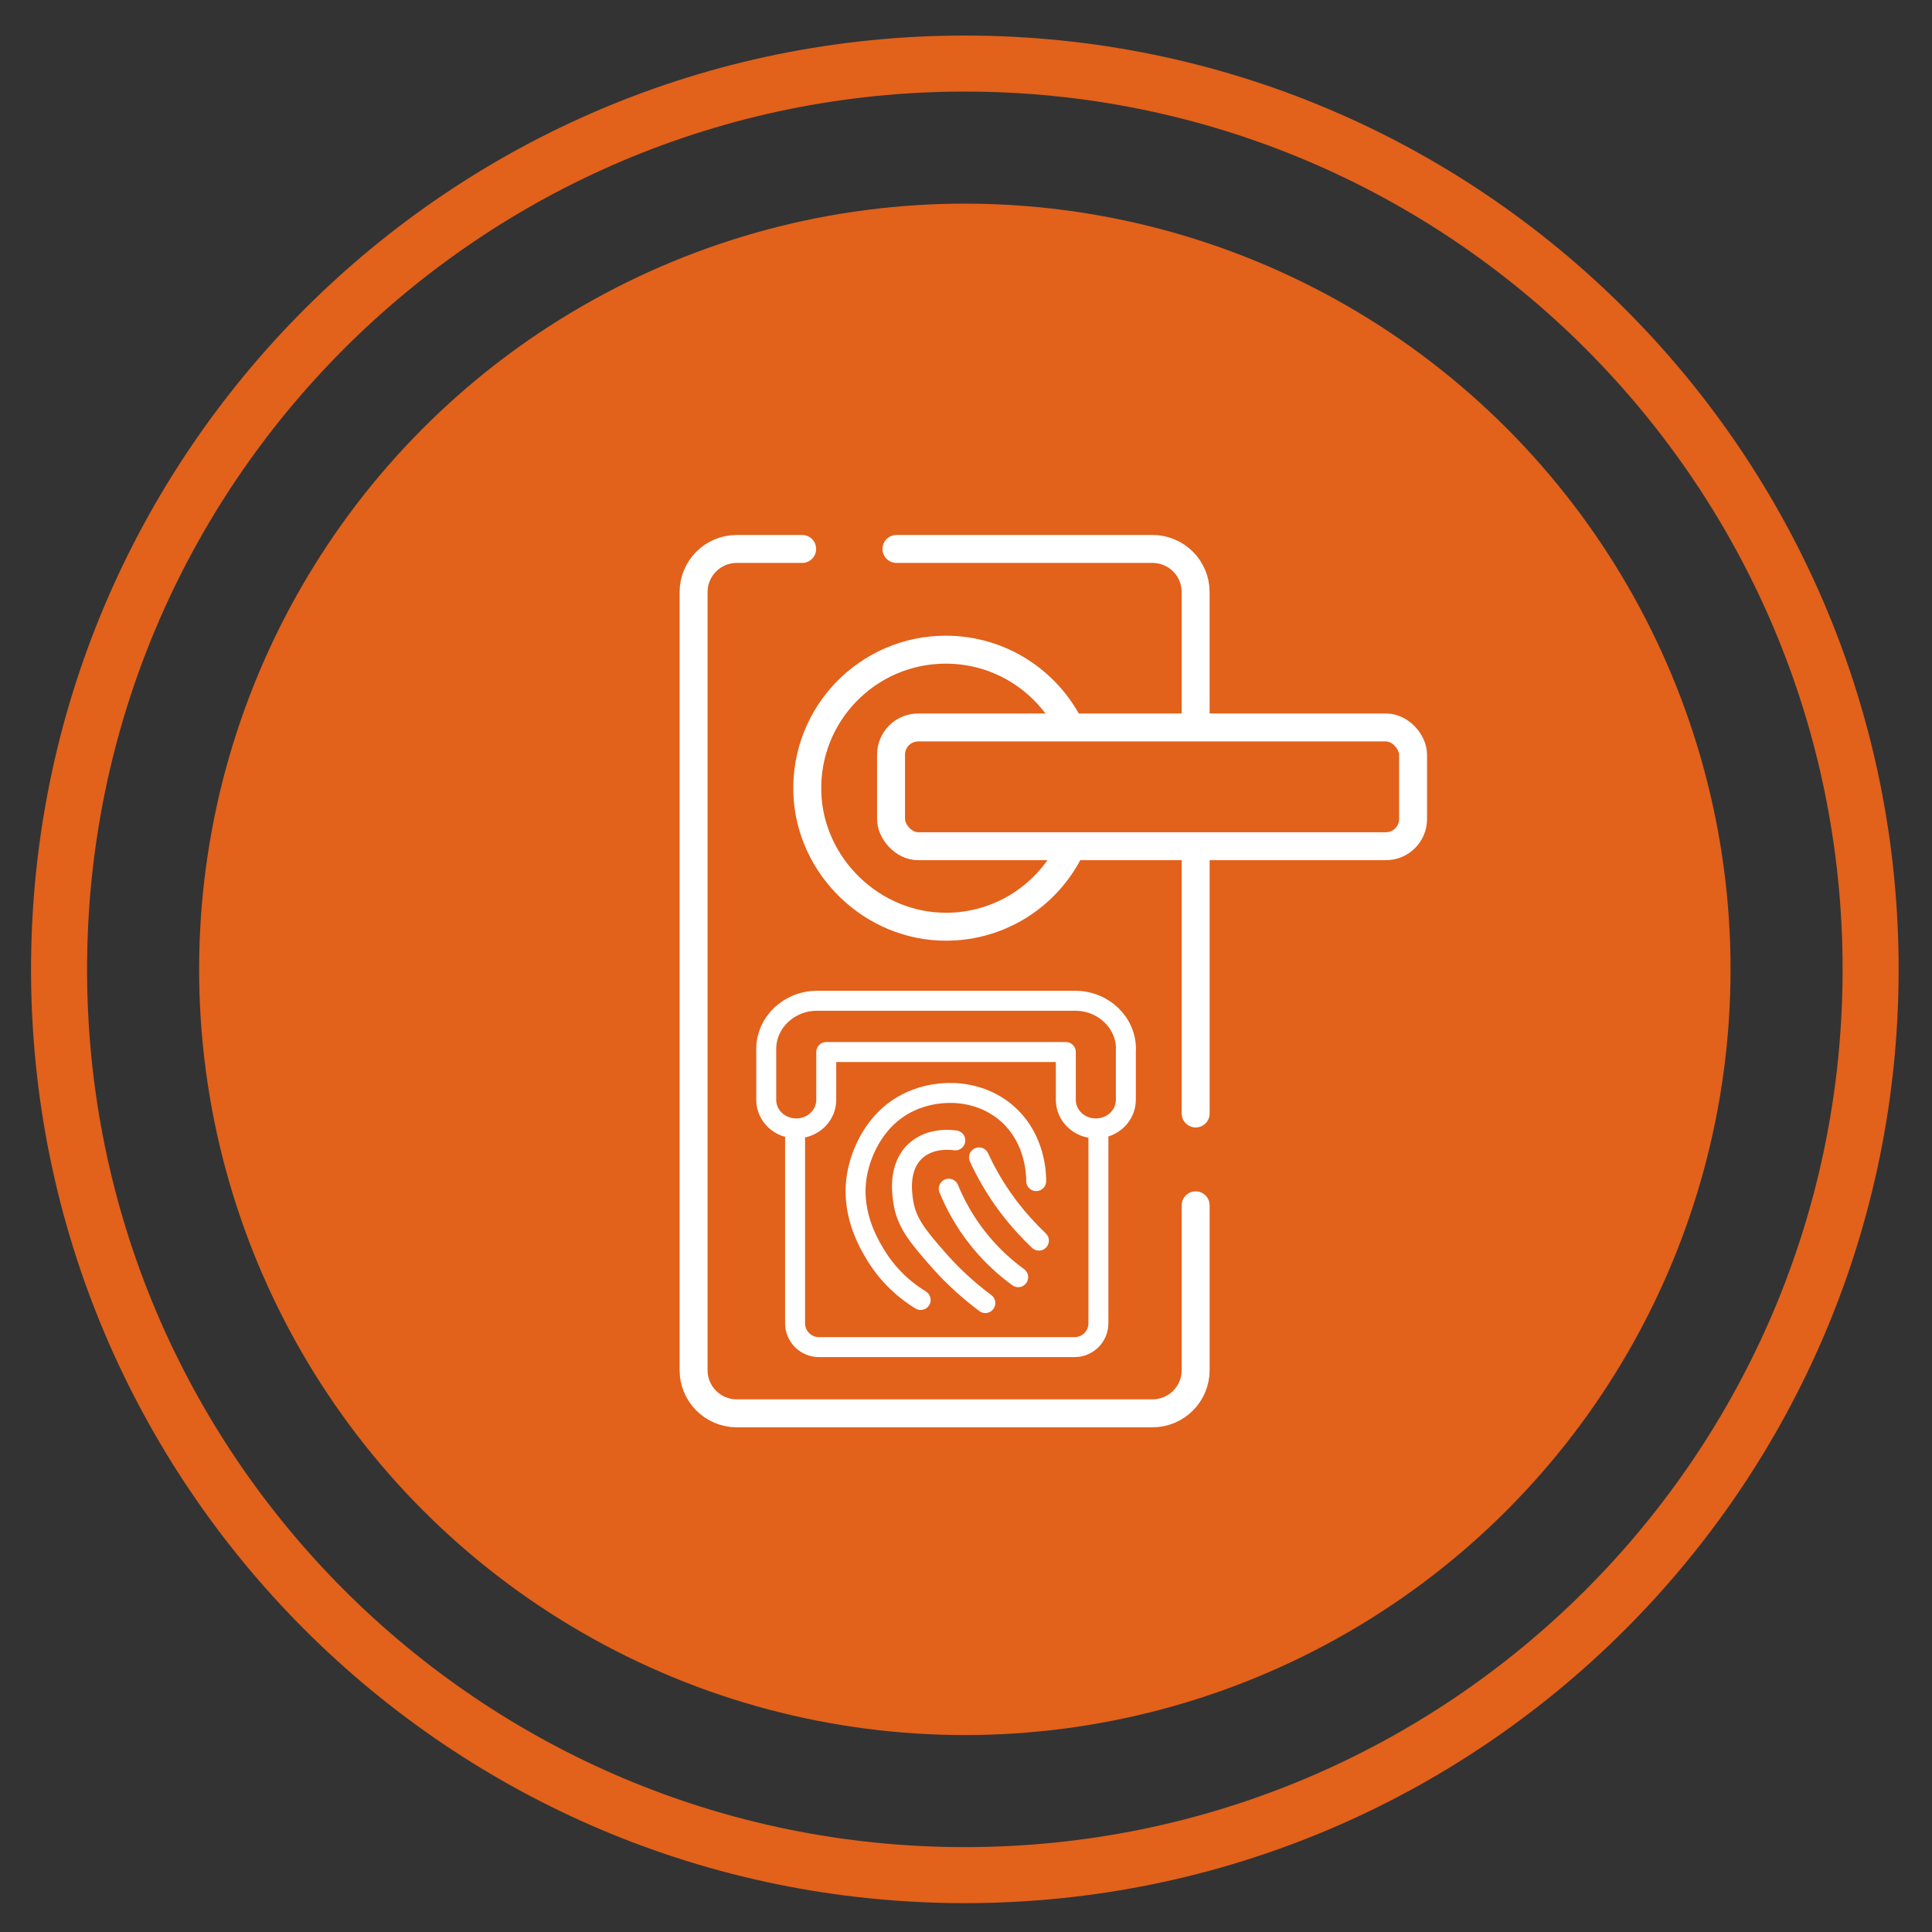
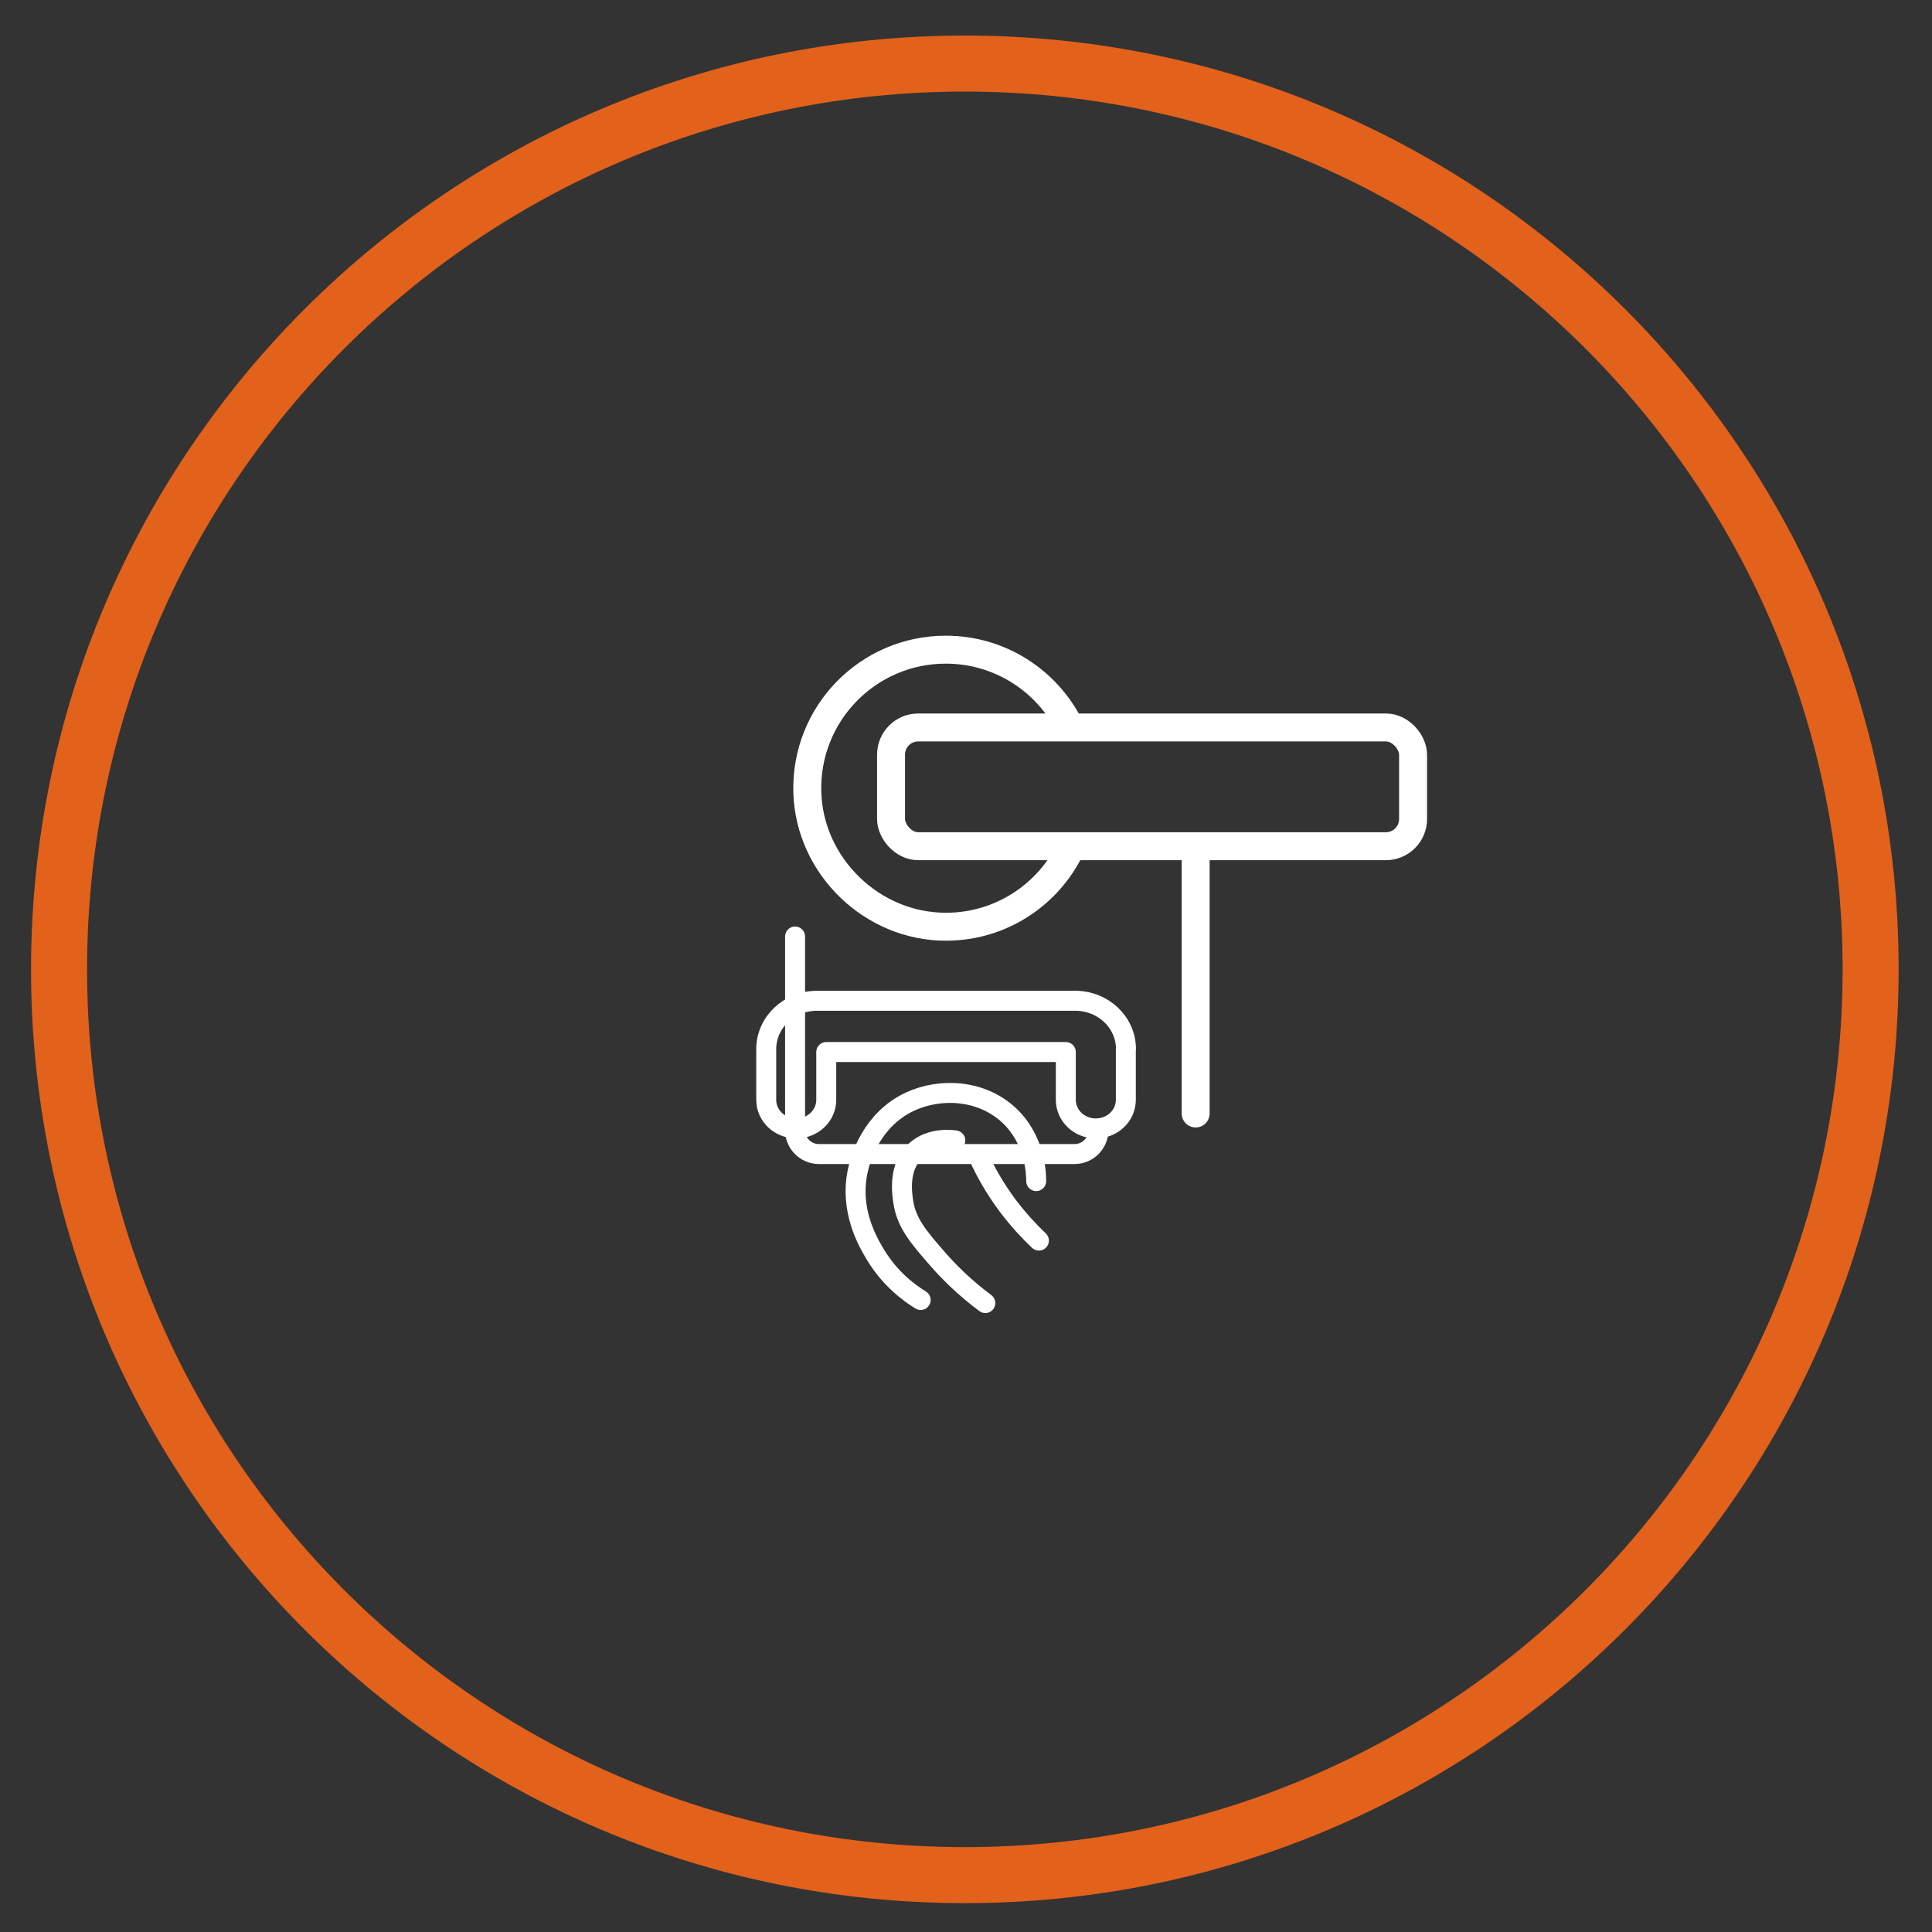
<svg xmlns="http://www.w3.org/2000/svg" id="Livello_1" viewBox="0 0 150 150">
  <rect x="0" y="0" width="150" height="150" fill="#333333" stroke="none" />
  <rect width="150" height="150" style="fill:none;" />
  <g>
-     <circle cx="74.91" cy="75.26" r="59.45" style="fill:#e2611b;" />
    <path d="M74.91,2.76C34.88,2.76,2.41,35.22,2.41,75.26s32.47,72.5,72.5,72.5,72.5-32.47,72.5-72.5S114.95,2.76,74.91,2.76Zm0,140.65c-37.64,0-68.15-30.51-68.15-68.15S37.27,7.11,74.91,7.11s68.15,30.51,68.15,68.15-30.51,68.15-68.15,68.15Z" style="fill:#e2611b;" />
-     <path d="M69.6,42.62h19.88c1.85,0,3.35,1.5,3.35,3.35v10.41" style="fill:none; stroke:#fff; stroke-linecap:round; stroke-linejoin:round; stroke-width:2.17px;" />
-     <path d="M92.83,93.58v12.8c0,1.85-1.5,3.35-3.35,3.35H57.2c-1.85,0-3.35-1.5-3.35-3.35V45.97c0-1.85,1.5-3.35,3.35-3.35h5.08" style="fill:none; stroke:#fff; stroke-linecap:round; stroke-linejoin:round; stroke-width:2.17px;" />
    <line x1="92.83" y1="65.99" x2="92.83" y2="86.45" style="fill:none; stroke:#fff; stroke-linecap:round; stroke-linejoin:round; stroke-width:2.17px;" />
    <rect x="69.18" y="56.48" width="40.53" height="9.22" rx="2.11" ry="2.11" style="fill:none; stroke:#fff; stroke-linecap:round; stroke-linejoin:round; stroke-width:2.17px;" />
    <path d="M83.11,65.89c-1.73,3.57-5.38,6.04-9.61,6.06-5.75,.04-10.65-4.68-10.82-10.43-.18-6.09,4.7-11.08,10.75-11.08,4.23,0,7.88,2.44,9.64,5.98" style="fill:none; stroke:#fff; stroke-linecap:round; stroke-linejoin:round; stroke-width:2.17px;" />
    <path d="M87.41,81.45v3.94c0,1.23-1.04,2.22-2.33,2.22h0c-1.29,0-2.33-.99-2.33-2.22v-3.71h-18.6v3.71c0,1.23-1.04,2.22-2.33,2.22h0c-1.29,0-2.33-.99-2.33-2.22v-3.94c0-2.07,1.77-3.75,3.94-3.75h20.05c2.18,0,3.94,1.68,3.94,3.75Z" style="fill:none; stroke:#fff; stroke-linecap:round; stroke-linejoin:round; stroke-width:1.55px;" />
-     <path d="M85.28,87.75v14.99c0,1.02-.83,1.85-1.85,1.85h-19.85c-1.02,0-1.85-.83-1.85-1.85v-15.04" style="fill:none; stroke:#fff; stroke-linecap:round; stroke-linejoin:round; stroke-width:1.55px;" />
+     <path d="M85.28,87.75c0,1.02-.83,1.85-1.85,1.85h-19.85c-1.02,0-1.85-.83-1.85-1.85v-15.04" style="fill:none; stroke:#fff; stroke-linecap:round; stroke-linejoin:round; stroke-width:1.55px;" />
    <path d="M71.48,100.93c-.85-.52-2.35-1.6-3.5-3.5-.55-.92-2.09-3.45-1.36-6.63,.19-.83,1.03-3.87,4.03-5.27,2.35-1.09,5.54-.95,7.7,1.07,2.06,1.94,2.1,4.59,2.1,5.1" style="fill:none; stroke:#fff; stroke-linecap:round; stroke-linejoin:round; stroke-width:1.55px;" />
    <path d="M76.5,101.17c-1.68-1.25-2.89-2.49-3.7-3.42-1.52-1.74-2.42-2.8-2.67-4.44-.1-.65-.42-2.74,.99-3.99,1.15-1.01,2.7-.83,3.05-.78" style="fill:none; stroke:#fff; stroke-linecap:round; stroke-linejoin:round; stroke-width:1.55px;" />
-     <path d="M79.05,99.16c-.86-.63-1.95-1.55-3-2.84-1.22-1.5-1.95-2.96-2.39-4.03" style="fill:none; stroke:#fff; stroke-linecap:round; stroke-linejoin:round; stroke-width:1.55px;" />
    <path d="M80.66,96.32c-.75-.71-1.57-1.59-2.39-2.67-1.03-1.37-1.75-2.68-2.26-3.79" style="fill:none; stroke:#fff; stroke-linecap:round; stroke-linejoin:round; stroke-width:1.55px;" />
  </g>
</svg>